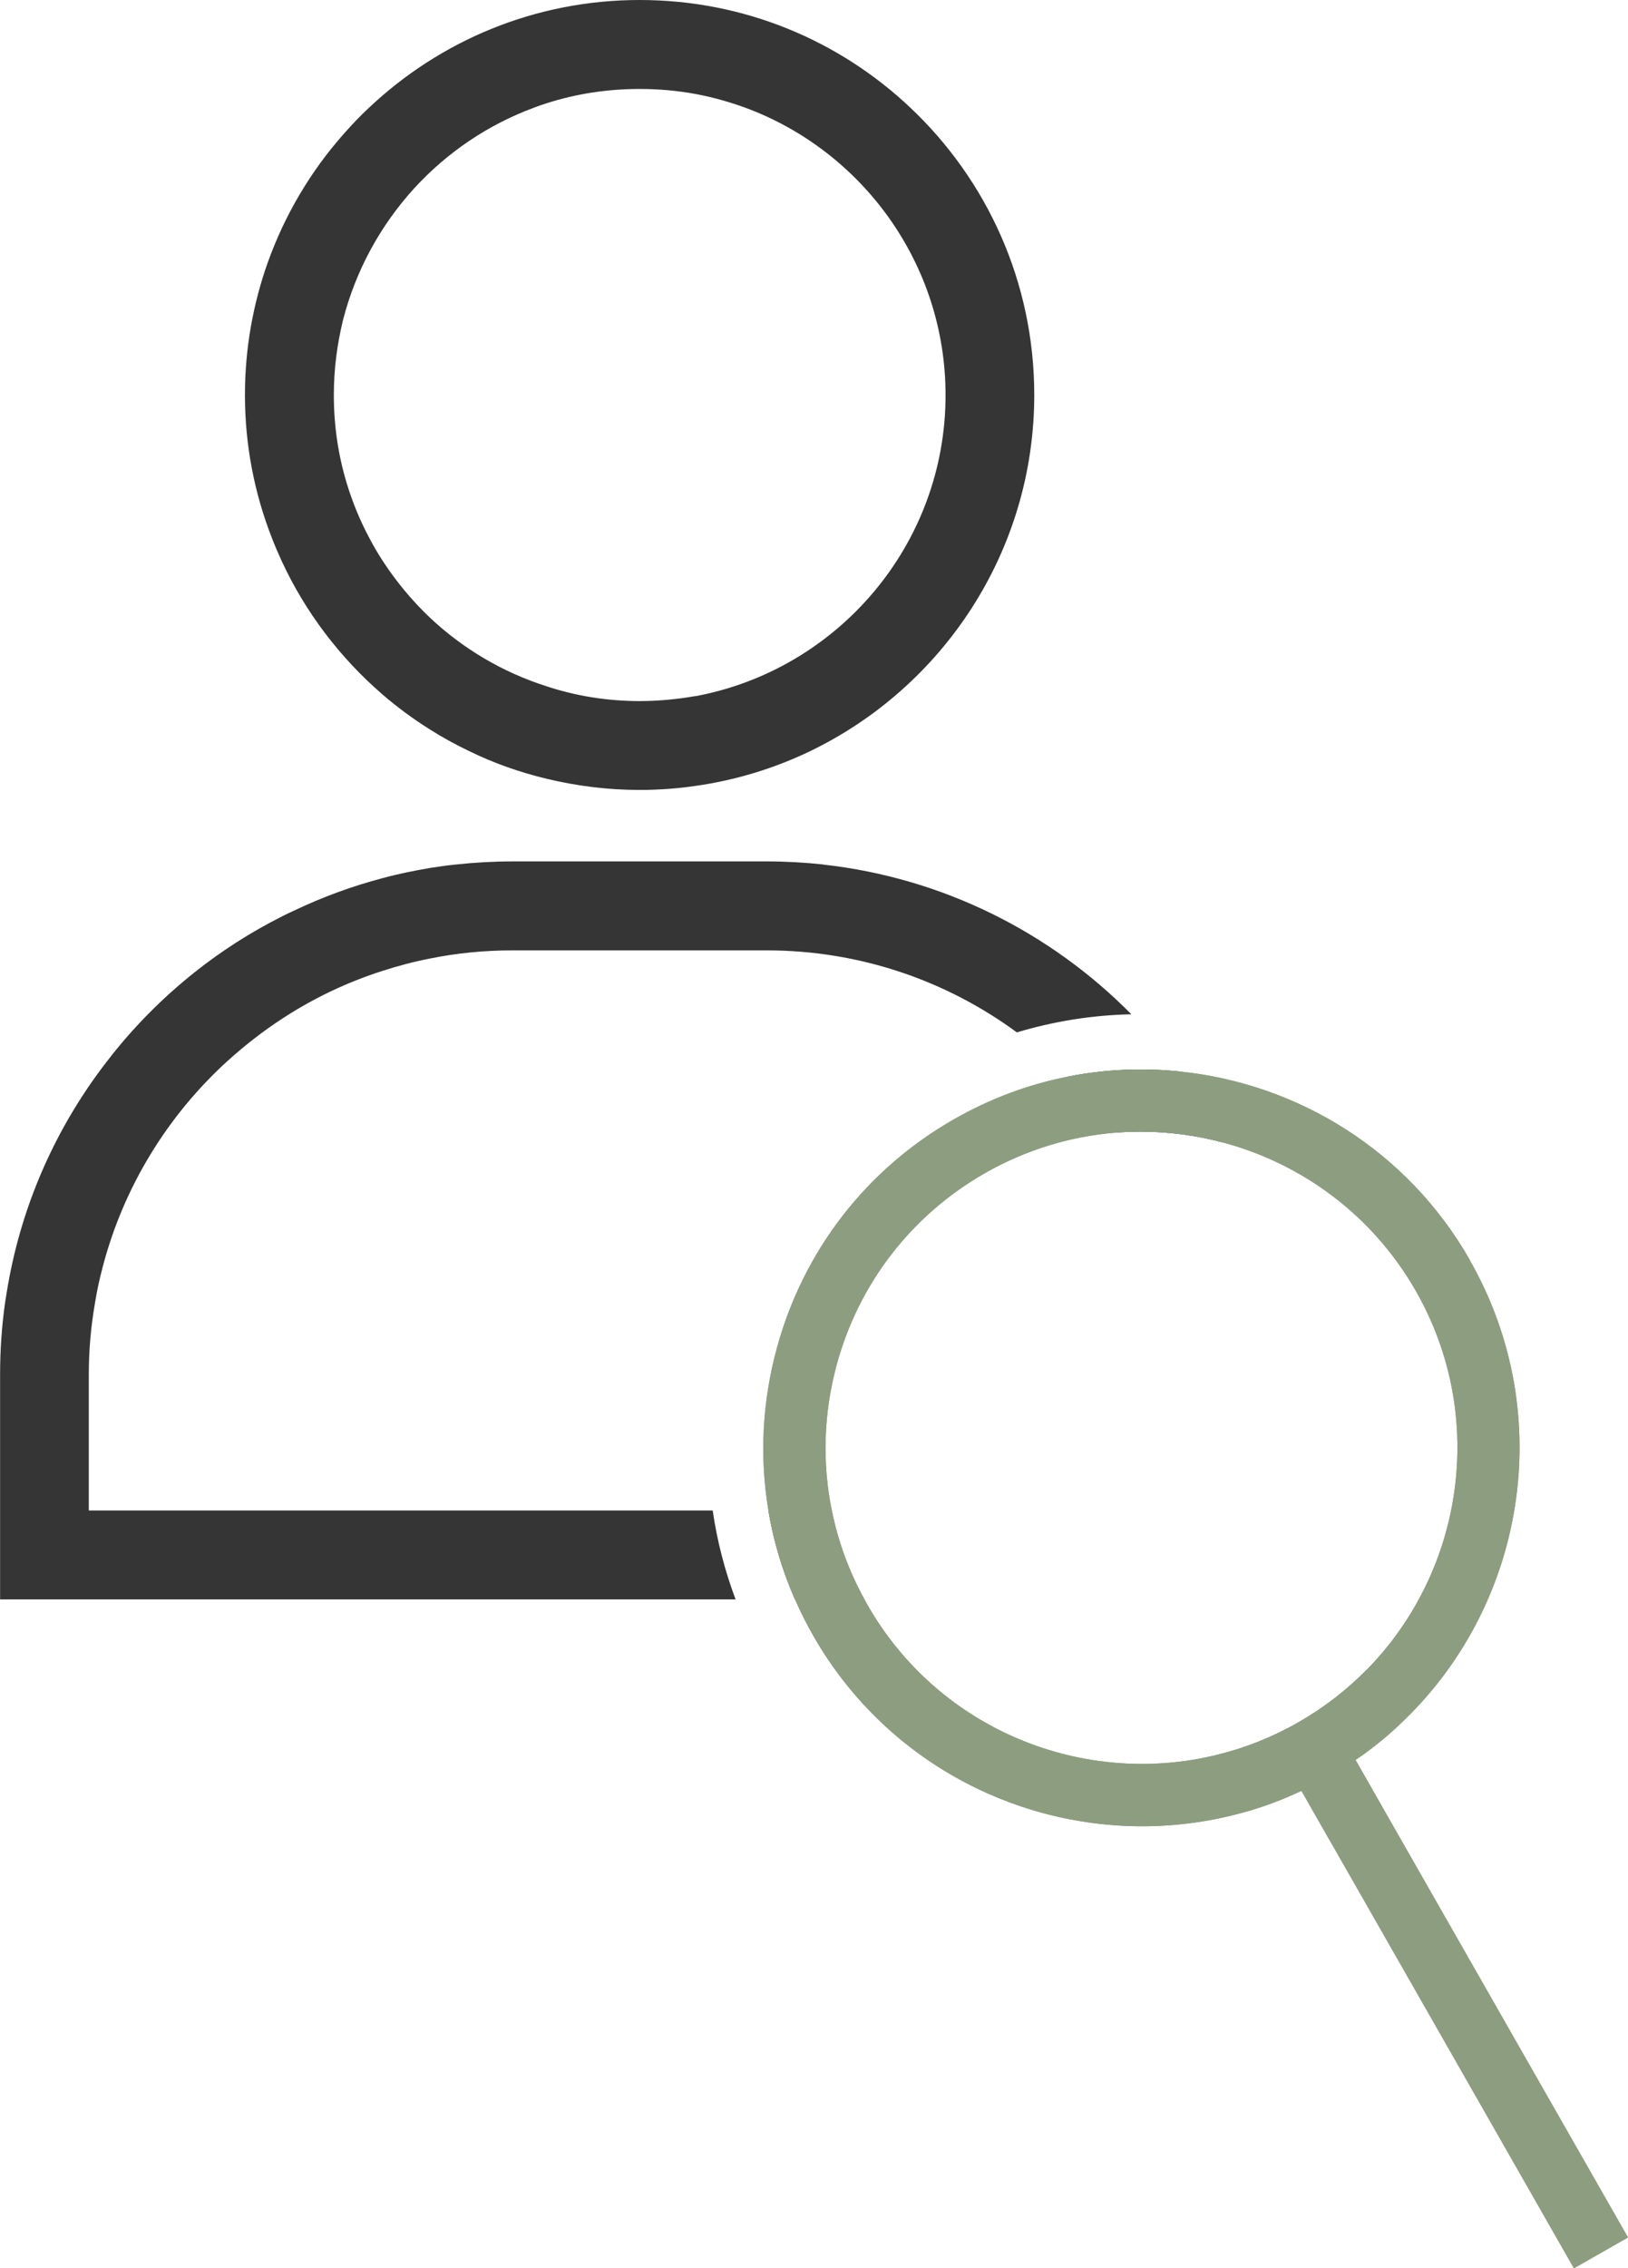
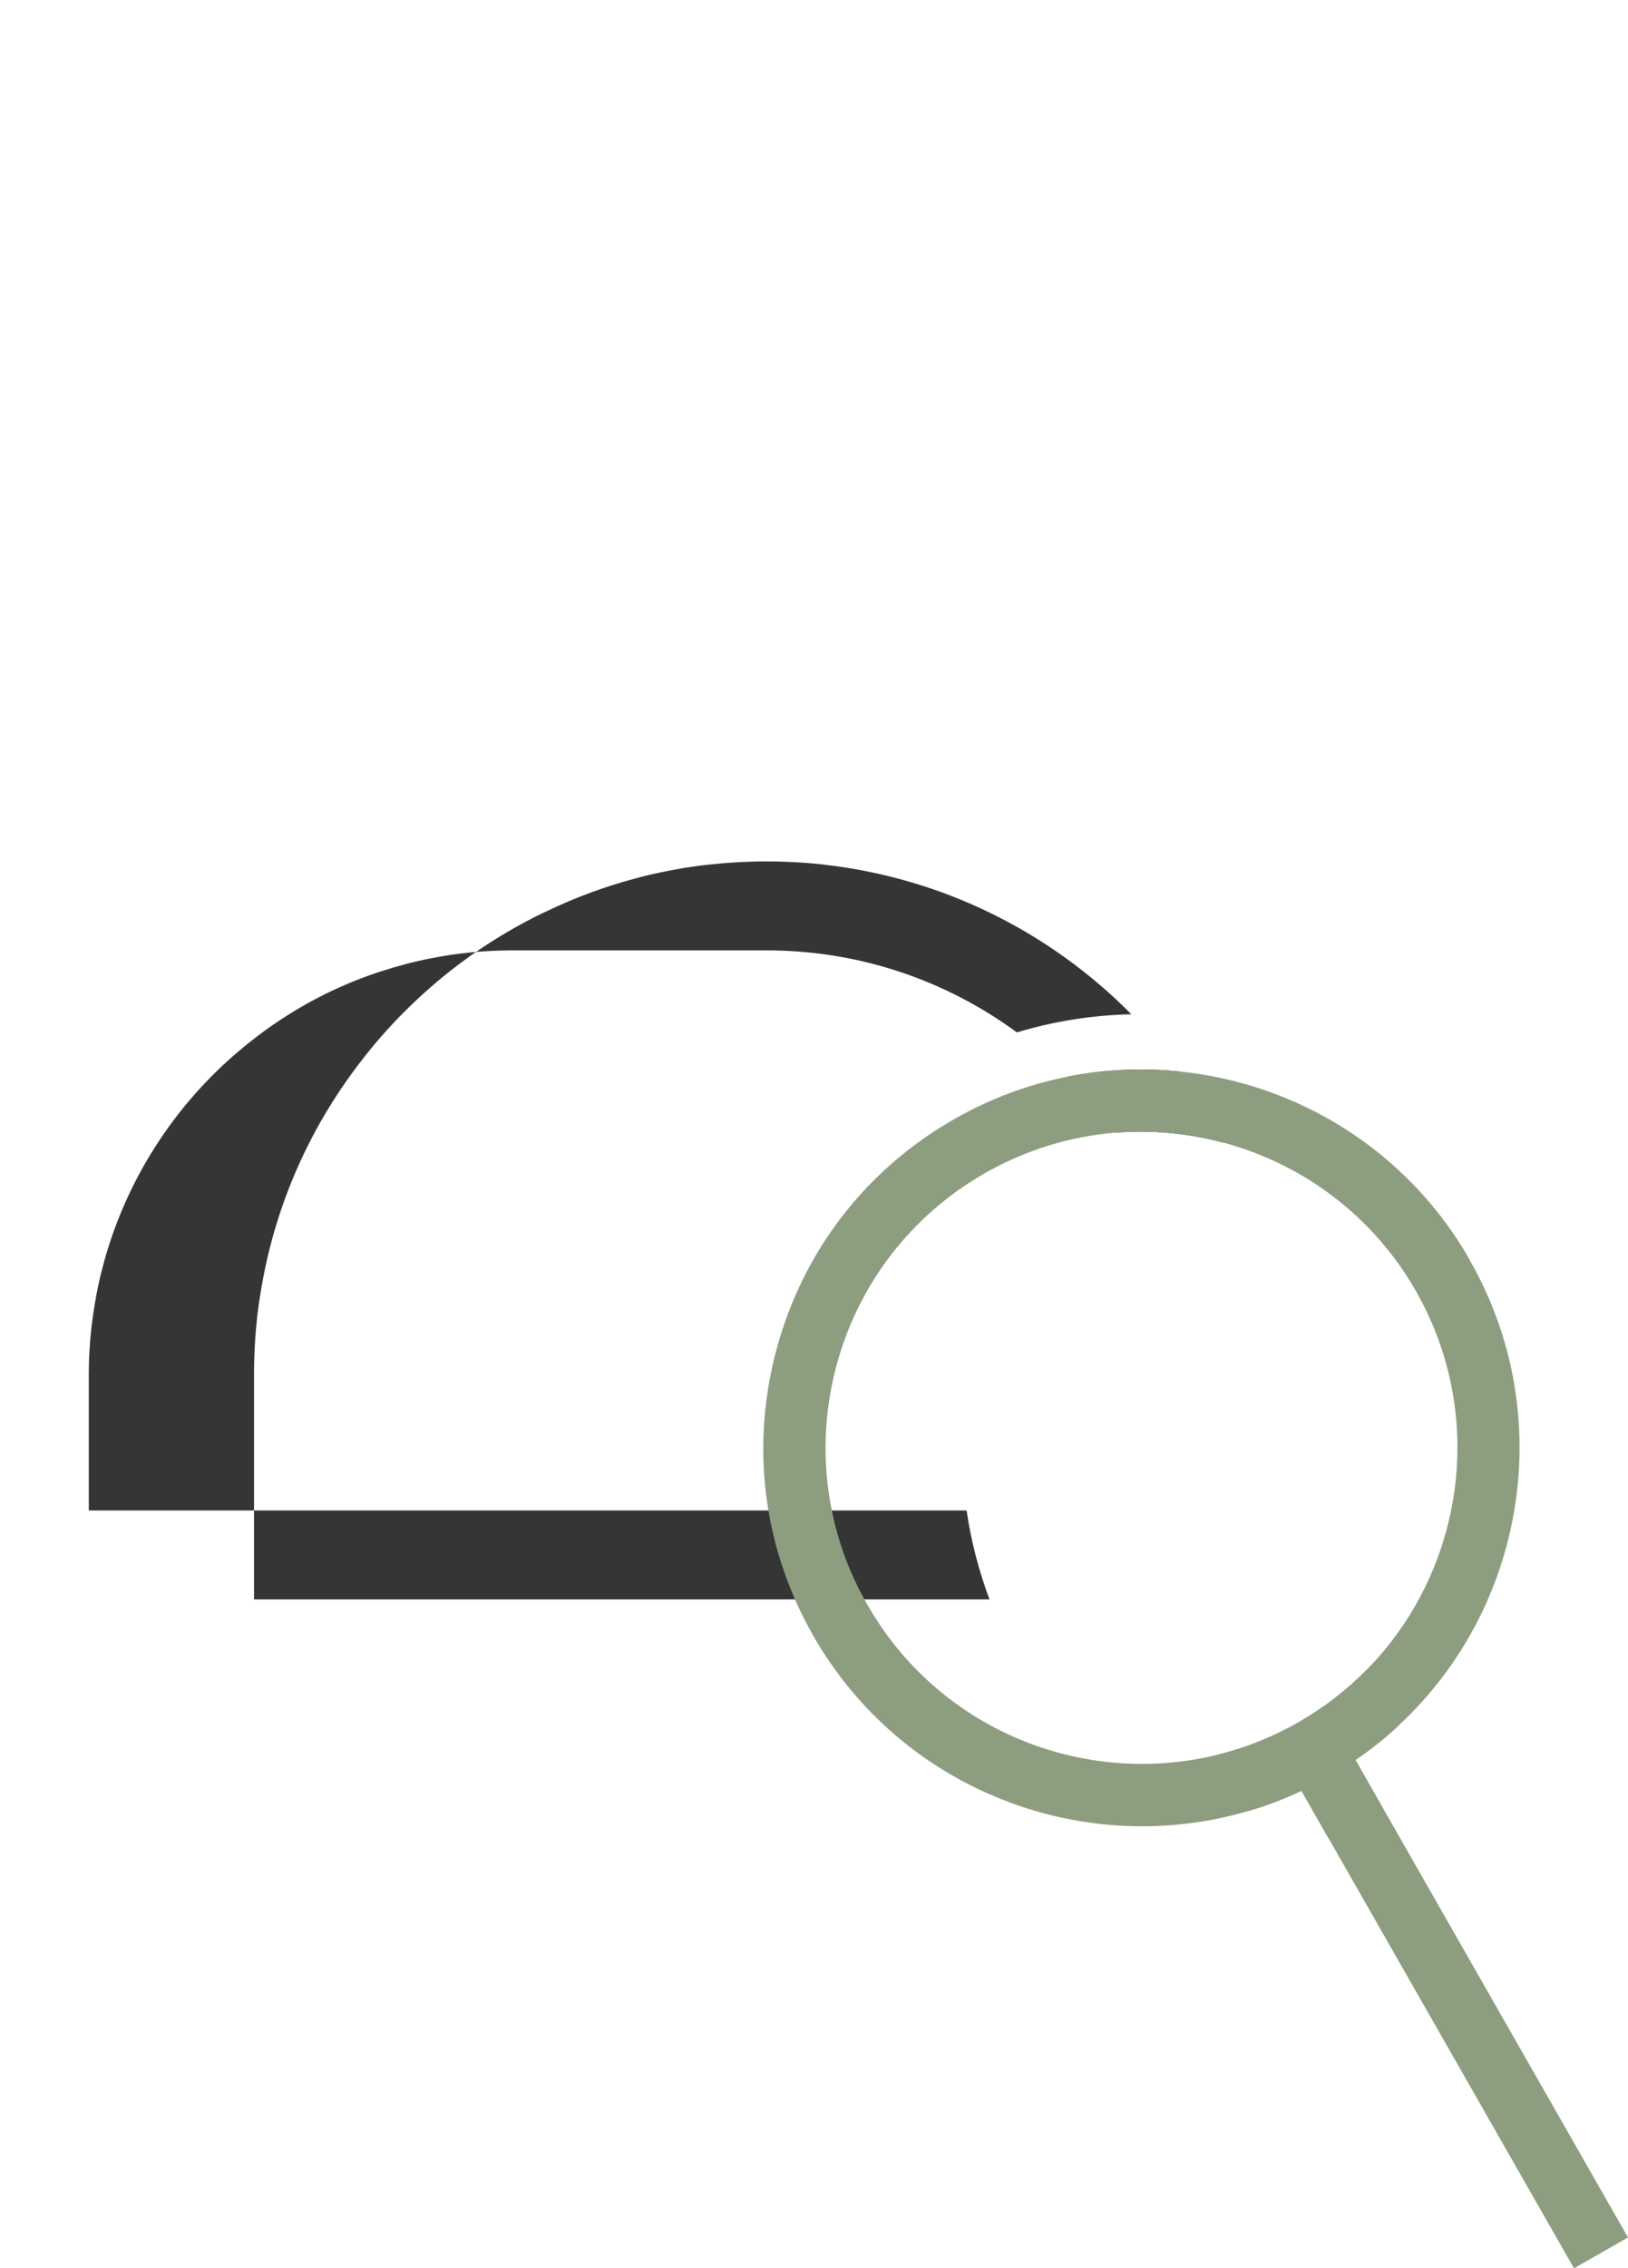
<svg xmlns="http://www.w3.org/2000/svg" id="Layer_2" data-name="Layer 2" viewBox="0 0 168.49 234.57">
  <defs>
    <style>
      .cls-1 {
        fill: #353535;
      }

      .cls-2 {
        fill: #8d9e80;
      }
    </style>
  </defs>
  <g id="Layer_1-2" data-name="Layer 1">
    <g>
      <g>
-         <path class="cls-1" d="M94.21,11.13c-7.31-6.91-17.16-11.13-28.01-11.13s-20.68,4.23-28,11.13c-.92.85-1.78,1.76-2.61,2.7-3.42,3.85-6.1,8.36-7.87,13.29-1.53,4.3-2.37,8.92-2.37,13.73,0,5.21.99,10.18,2.78,14.76.31.81.66,1.61,1.02,2.4,2.46,5.32,6.06,10.03,10.44,13.81,1.53,1.32,3.16,2.52,4.88,3.6,1.32.84,2.7,1.59,4.12,2.27h0c2.52,1.23,5.21,2.18,8.01,2.85,3.09.74,6.3,1.15,9.6,1.15,1.94,0,3.86-.14,5.73-.41,4.2-.59,8.2-1.82,11.89-3.59h0c13.72-6.6,23.22-20.64,23.22-36.85,0-11.7-4.93-22.27-12.84-29.72ZM71.93,71.99c-1.86.32-3.77.51-5.73.51-3.34,0-6.57-.52-9.6-1.52-4.58-1.45-8.72-3.91-12.14-7.14-1.85-1.76-3.48-3.73-4.88-5.88-.49-.76-.95-1.54-1.37-2.35-.95-1.77-1.73-3.68-2.32-5.62-.88-2.89-1.34-5.96-1.34-9.14,0-2.67.34-5.26.95-7.75,1.32-5.16,3.9-9.83,7.39-13.65,3.38-3.68,7.61-6.56,12.39-8.32.42-.17.87-.31,1.32-.46,3.03-.97,6.25-1.47,9.6-1.47,1.96,0,3.87.17,5.73.51,1.79.33,3.53.82,5.21,1.43,12.08,4.46,20.72,16.11,20.72,29.72,0,15.49-11.19,28.42-25.92,31.14Z" />
-         <path class="cls-1" d="M86.08,156.21h-6.56c.53,3.15,1.45,6.23,2.76,9.2h7.18c-1.61-2.92-2.74-6.01-3.38-9.2ZM122.14,110.81c-3.83-.4-7.75-.24-11.6.52,1.77,1.79,3.39,3.73,4.83,5.81.91-.08,1.82-.11,2.72-.11,2.9,0,5.79.39,8.57,1.14-1.31-2.58-2.82-5.03-4.53-7.35ZM85.22,89.4c-1.94-.21-3.89-.32-5.88-.32h-26.28c-1.97,0-3.94.11-5.86.32h-.01c-.92.09-1.8.22-2.71.36-1.66.29-3.28.61-4.88,1.05-3.19.84-6.26,1.97-9.19,3.37-.42.19-.84.39-1.25.6-3.21,1.62-6.25,3.56-9.05,5.79-3.38,2.7-6.43,5.78-9.05,9.2-4.78,6.17-8.21,13.41-9.88,21.28-.26,1.22-.47,2.45-.66,3.7-.34,2.41-.51,4.88-.51,7.38v23.27h76.12c-1.12-2.99-1.92-6.07-2.37-9.2H9.19v-14.07c0-2.52.22-4.97.64-7.38.2-1.26.47-2.49.79-3.7,2.16-8.3,6.72-15.67,12.87-21.28,1.77-1.6,3.65-3.08,5.66-4.39,3.21-2.11,6.74-3.8,10.44-4.98,1.59-.51,3.22-.95,4.88-1.27,2.8-.57,5.66-.85,8.59-.85h26.28c9.68,0,18.64,3.15,25.9,8.48,3.84-1.15,7.83-1.79,11.85-1.87-8.32-8.43-19.46-14.1-31.87-15.48Z" />
+         <path class="cls-1" d="M86.08,156.21h-6.56c.53,3.15,1.45,6.23,2.76,9.2h7.18c-1.61-2.92-2.74-6.01-3.38-9.2ZM122.14,110.81c-3.83-.4-7.75-.24-11.6.52,1.77,1.79,3.39,3.73,4.83,5.81.91-.08,1.82-.11,2.72-.11,2.9,0,5.79.39,8.57,1.14-1.31-2.58-2.82-5.03-4.53-7.35ZM85.22,89.4c-1.94-.21-3.89-.32-5.88-.32c-1.97,0-3.94.11-5.86.32h-.01c-.92.09-1.8.22-2.71.36-1.66.29-3.28.61-4.88,1.05-3.19.84-6.26,1.97-9.19,3.37-.42.19-.84.39-1.25.6-3.21,1.62-6.25,3.56-9.05,5.79-3.38,2.7-6.43,5.78-9.05,9.2-4.78,6.17-8.21,13.41-9.88,21.28-.26,1.22-.47,2.45-.66,3.7-.34,2.41-.51,4.88-.51,7.38v23.27h76.12c-1.12-2.99-1.92-6.07-2.37-9.2H9.19v-14.07c0-2.52.22-4.97.64-7.38.2-1.26.47-2.49.79-3.7,2.16-8.3,6.72-15.67,12.87-21.28,1.77-1.6,3.65-3.08,5.66-4.39,3.21-2.11,6.74-3.8,10.44-4.98,1.59-.51,3.22-.95,4.88-1.27,2.8-.57,5.66-.85,8.59-.85h26.28c9.68,0,18.64,3.15,25.9,8.48,3.84-1.15,7.83-1.79,11.85-1.87-8.32-8.43-19.46-14.1-31.87-15.48Z" />
      </g>
      <g>
        <g>
          <path class="cls-2" d="M152.13,130.31c-6.49-11.37-17.86-18.25-29.99-19.5-3.83-.4-7.75-.24-11.6.52-4.04.79-8.02,2.25-11.8,4.41-9.08,5.18-15.59,13.59-18.34,23.67-1.52,5.57-1.8,11.28-.87,16.81.53,3.15,1.45,6.23,2.76,9.2.55,1.27,1.18,2.5,1.87,3.72,7.22,12.63,20.45,19.72,34.05,19.72,3.7,0,7.43-.53,11.07-1.6h0c1.83-.55,3.64-1.23,5.41-2.07l2.84,4.98c.97-.46,1.92-.96,2.86-1.49s1.85-1.1,2.73-1.69l-2.84-4.98c1.62-1.1,3.13-2.31,4.52-3.62,13-12.09,16.5-31.99,7.32-48.06ZM141.51,172.6c-2.07,2.12-4.46,3.98-7.14,5.51-2.69,1.54-5.51,2.65-8.38,3.35-13.83,3.42-28.83-2.55-36.23-15.53-.1-.17-.19-.34-.29-.52-1.61-2.92-2.74-6.01-3.38-9.2-1.01-4.94-.85-10.09.51-15.1,2.3-8.43,7.75-15.45,15.33-19.79,4.26-2.43,8.85-3.8,13.44-4.18.91-.08,1.82-.11,2.72-.11,2.9,0,5.79.39,8.57,1.14,8.12,2.2,15.39,7.49,19.88,15.34,7.4,12.97,4.93,28.92-5.03,39.1Z" />
-           <path class="cls-2" d="M152.13,130.31c-6.49-11.37-17.86-18.25-29.99-19.5-3.83-.4-7.75-.24-11.6.52-4.04.79-8.02,2.25-11.8,4.41-9.08,5.18-15.59,13.59-18.34,23.67-1.52,5.57-1.8,11.28-.87,16.81.53,3.15,1.45,6.23,2.76,9.2.55,1.27,1.18,2.5,1.87,3.72,7.22,12.63,20.45,19.72,34.05,19.72,3.7,0,7.43-.53,11.07-1.6h0c1.83-.55,3.64-1.23,5.41-2.07.97-.44,1.92-.94,2.86-1.47.94-.54,1.85-1.11,2.73-1.72,1.62-1.1,3.13-2.31,4.52-3.62,13-12.09,16.5-31.99,7.32-48.06ZM141.51,172.6c-2.07,2.12-4.46,3.98-7.14,5.51-2.69,1.54-5.51,2.65-8.38,3.35-13.83,3.42-28.83-2.55-36.23-15.53-.1-.17-.19-.34-.29-.52-1.61-2.92-2.74-6.01-3.38-9.2-1.01-4.94-.85-10.09.51-15.1,2.3-8.43,7.75-15.45,15.33-19.79,4.26-2.43,8.85-3.8,13.44-4.18.91-.08,1.82-.11,2.72-.11,2.9,0,5.79.39,8.57,1.14,8.12,2.2,15.39,7.49,19.88,15.34,7.4,12.97,4.93,28.92-5.03,39.1Z" />
        </g>
        <g>
          <path class="cls-2" d="M168.49,231.38l-5.59,3.19-25.36-44.4-2.84-4.98c-1.77.84-3.58,1.52-5.41,2.07h0l-3.3-5.79c2.87-.7,5.69-1.81,8.38-3.35,2.69-1.54,5.08-3.4,7.14-5.51l3.3,5.77c-1.39,1.31-2.9,2.52-4.52,3.62l2.84,4.98,25.36,44.4Z" />
-           <polygon class="cls-2" points="168.49 231.38 162.89 234.57 137.53 190.16 134.69 185.18 133.16 182.5 138.76 179.31 140.29 181.99 143.13 186.97 168.49 231.38" />
        </g>
      </g>
    </g>
  </g>
</svg>